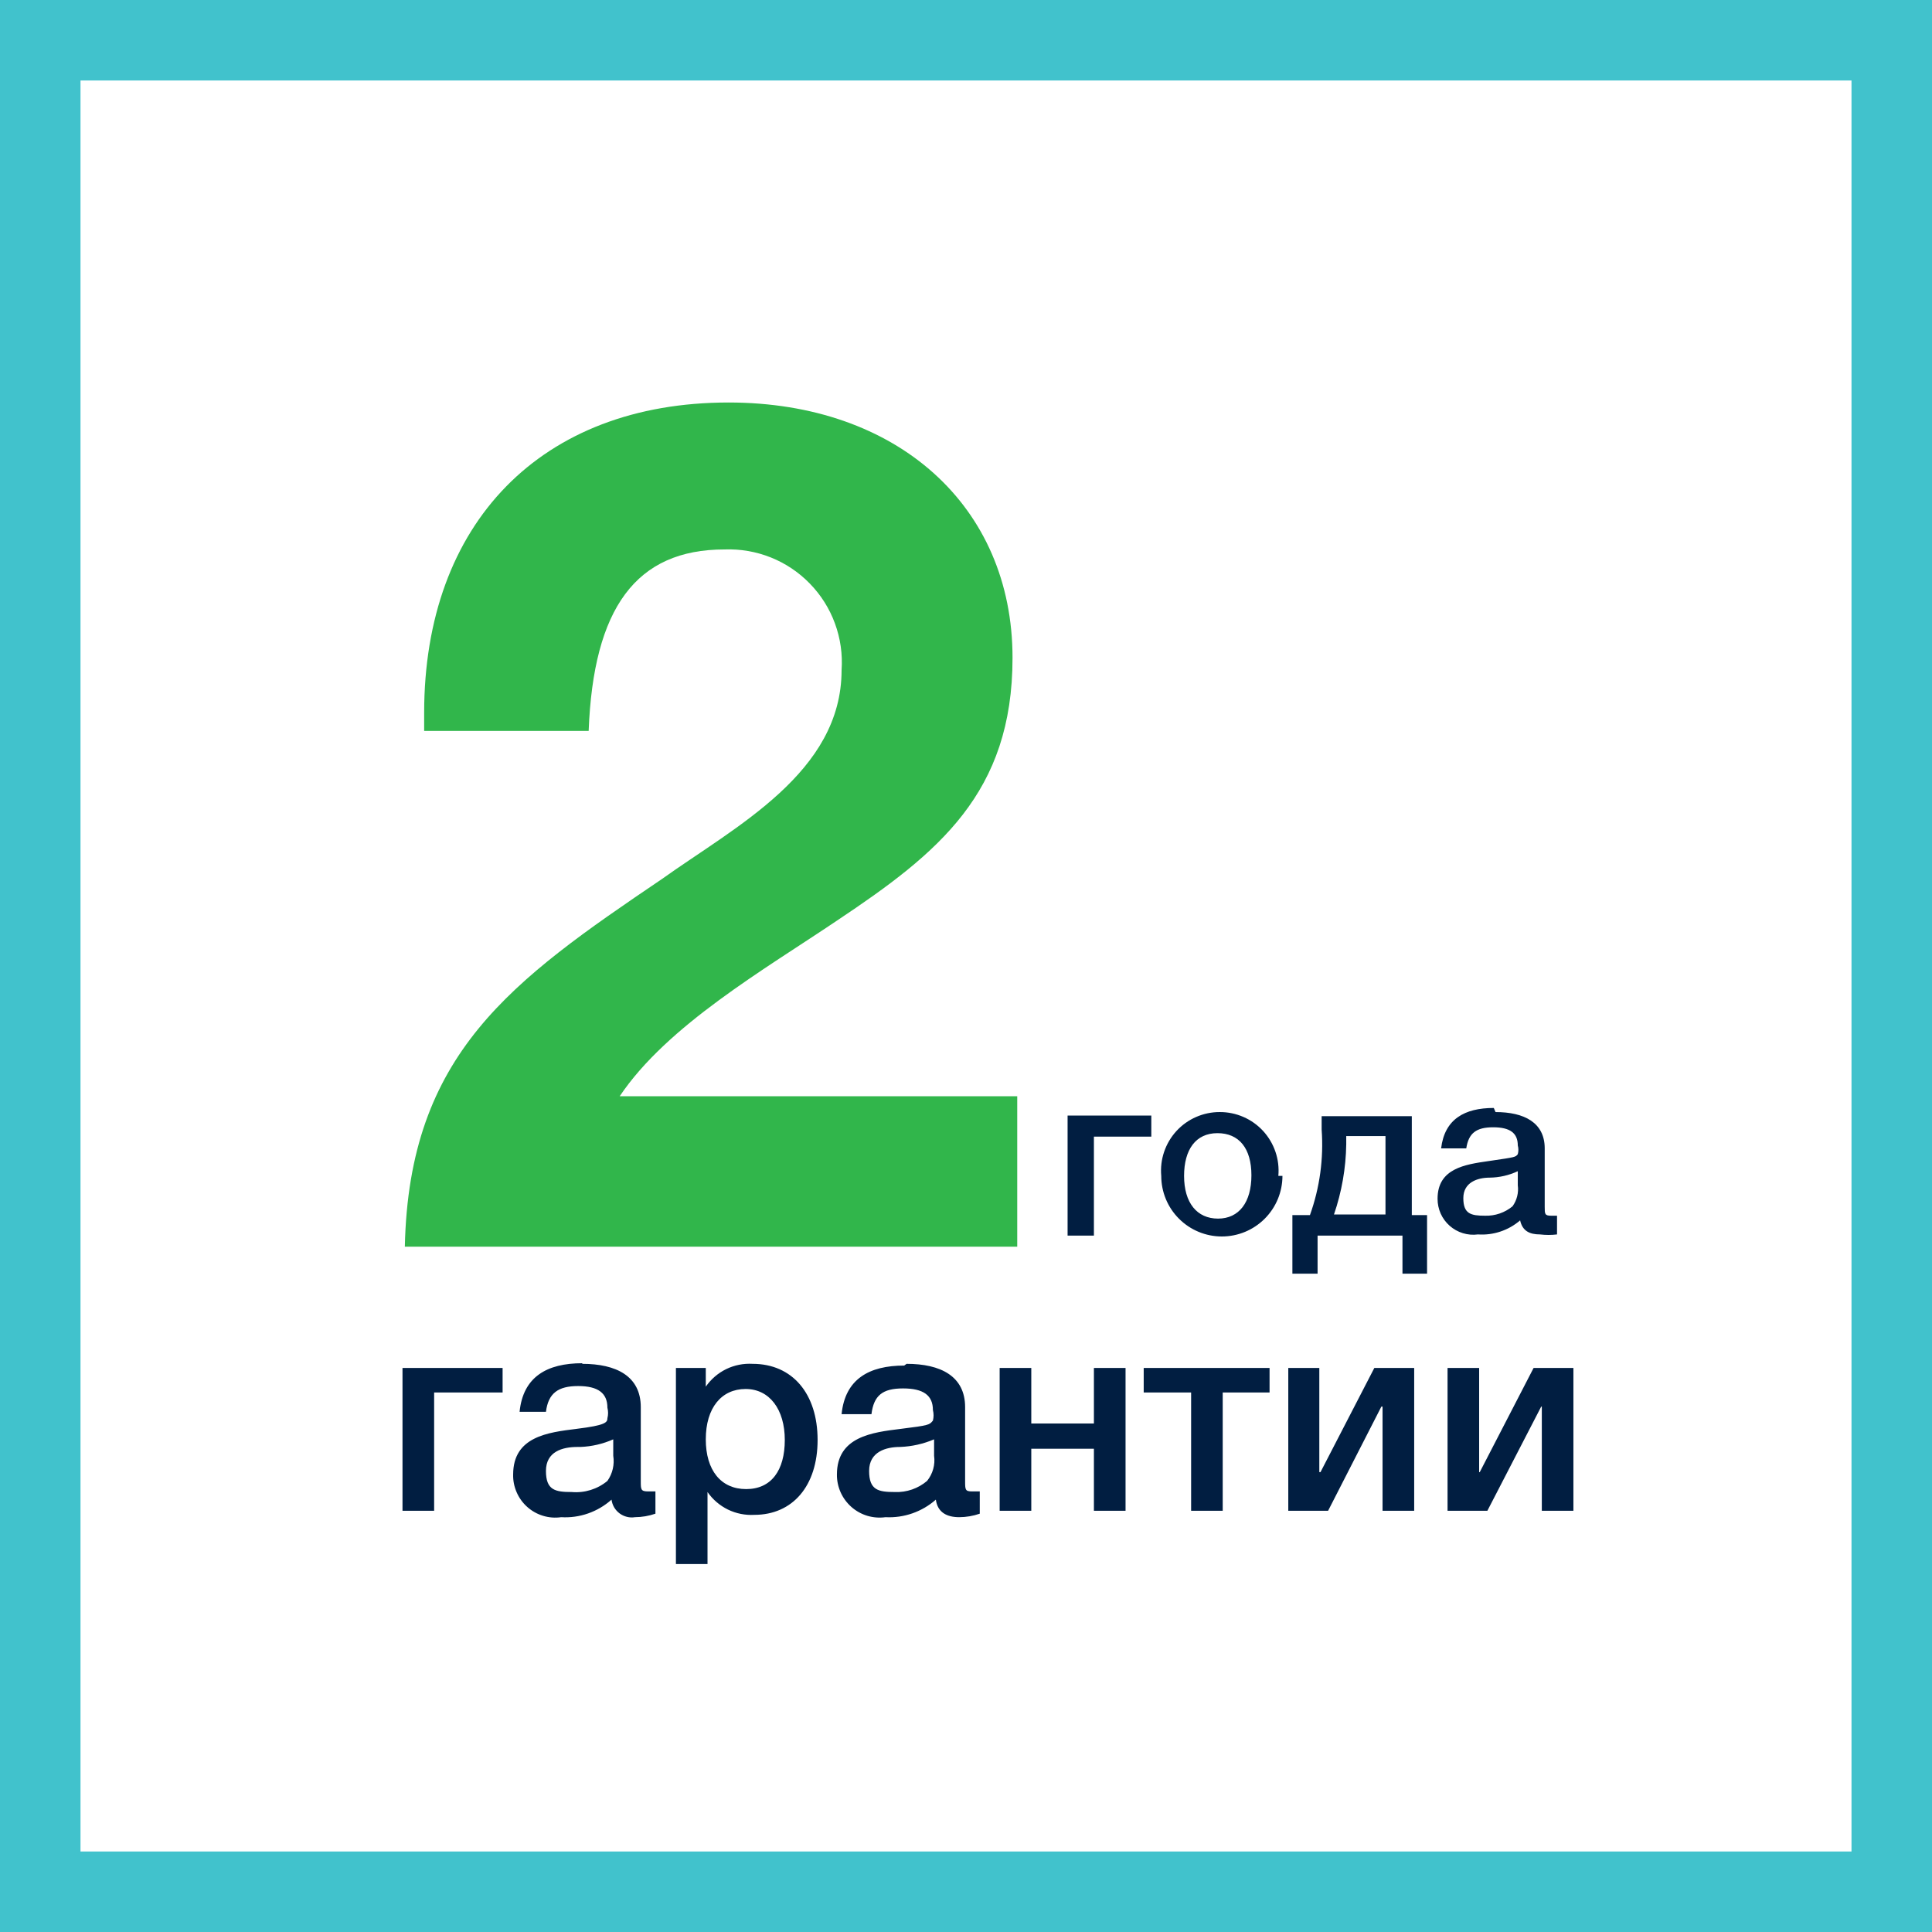
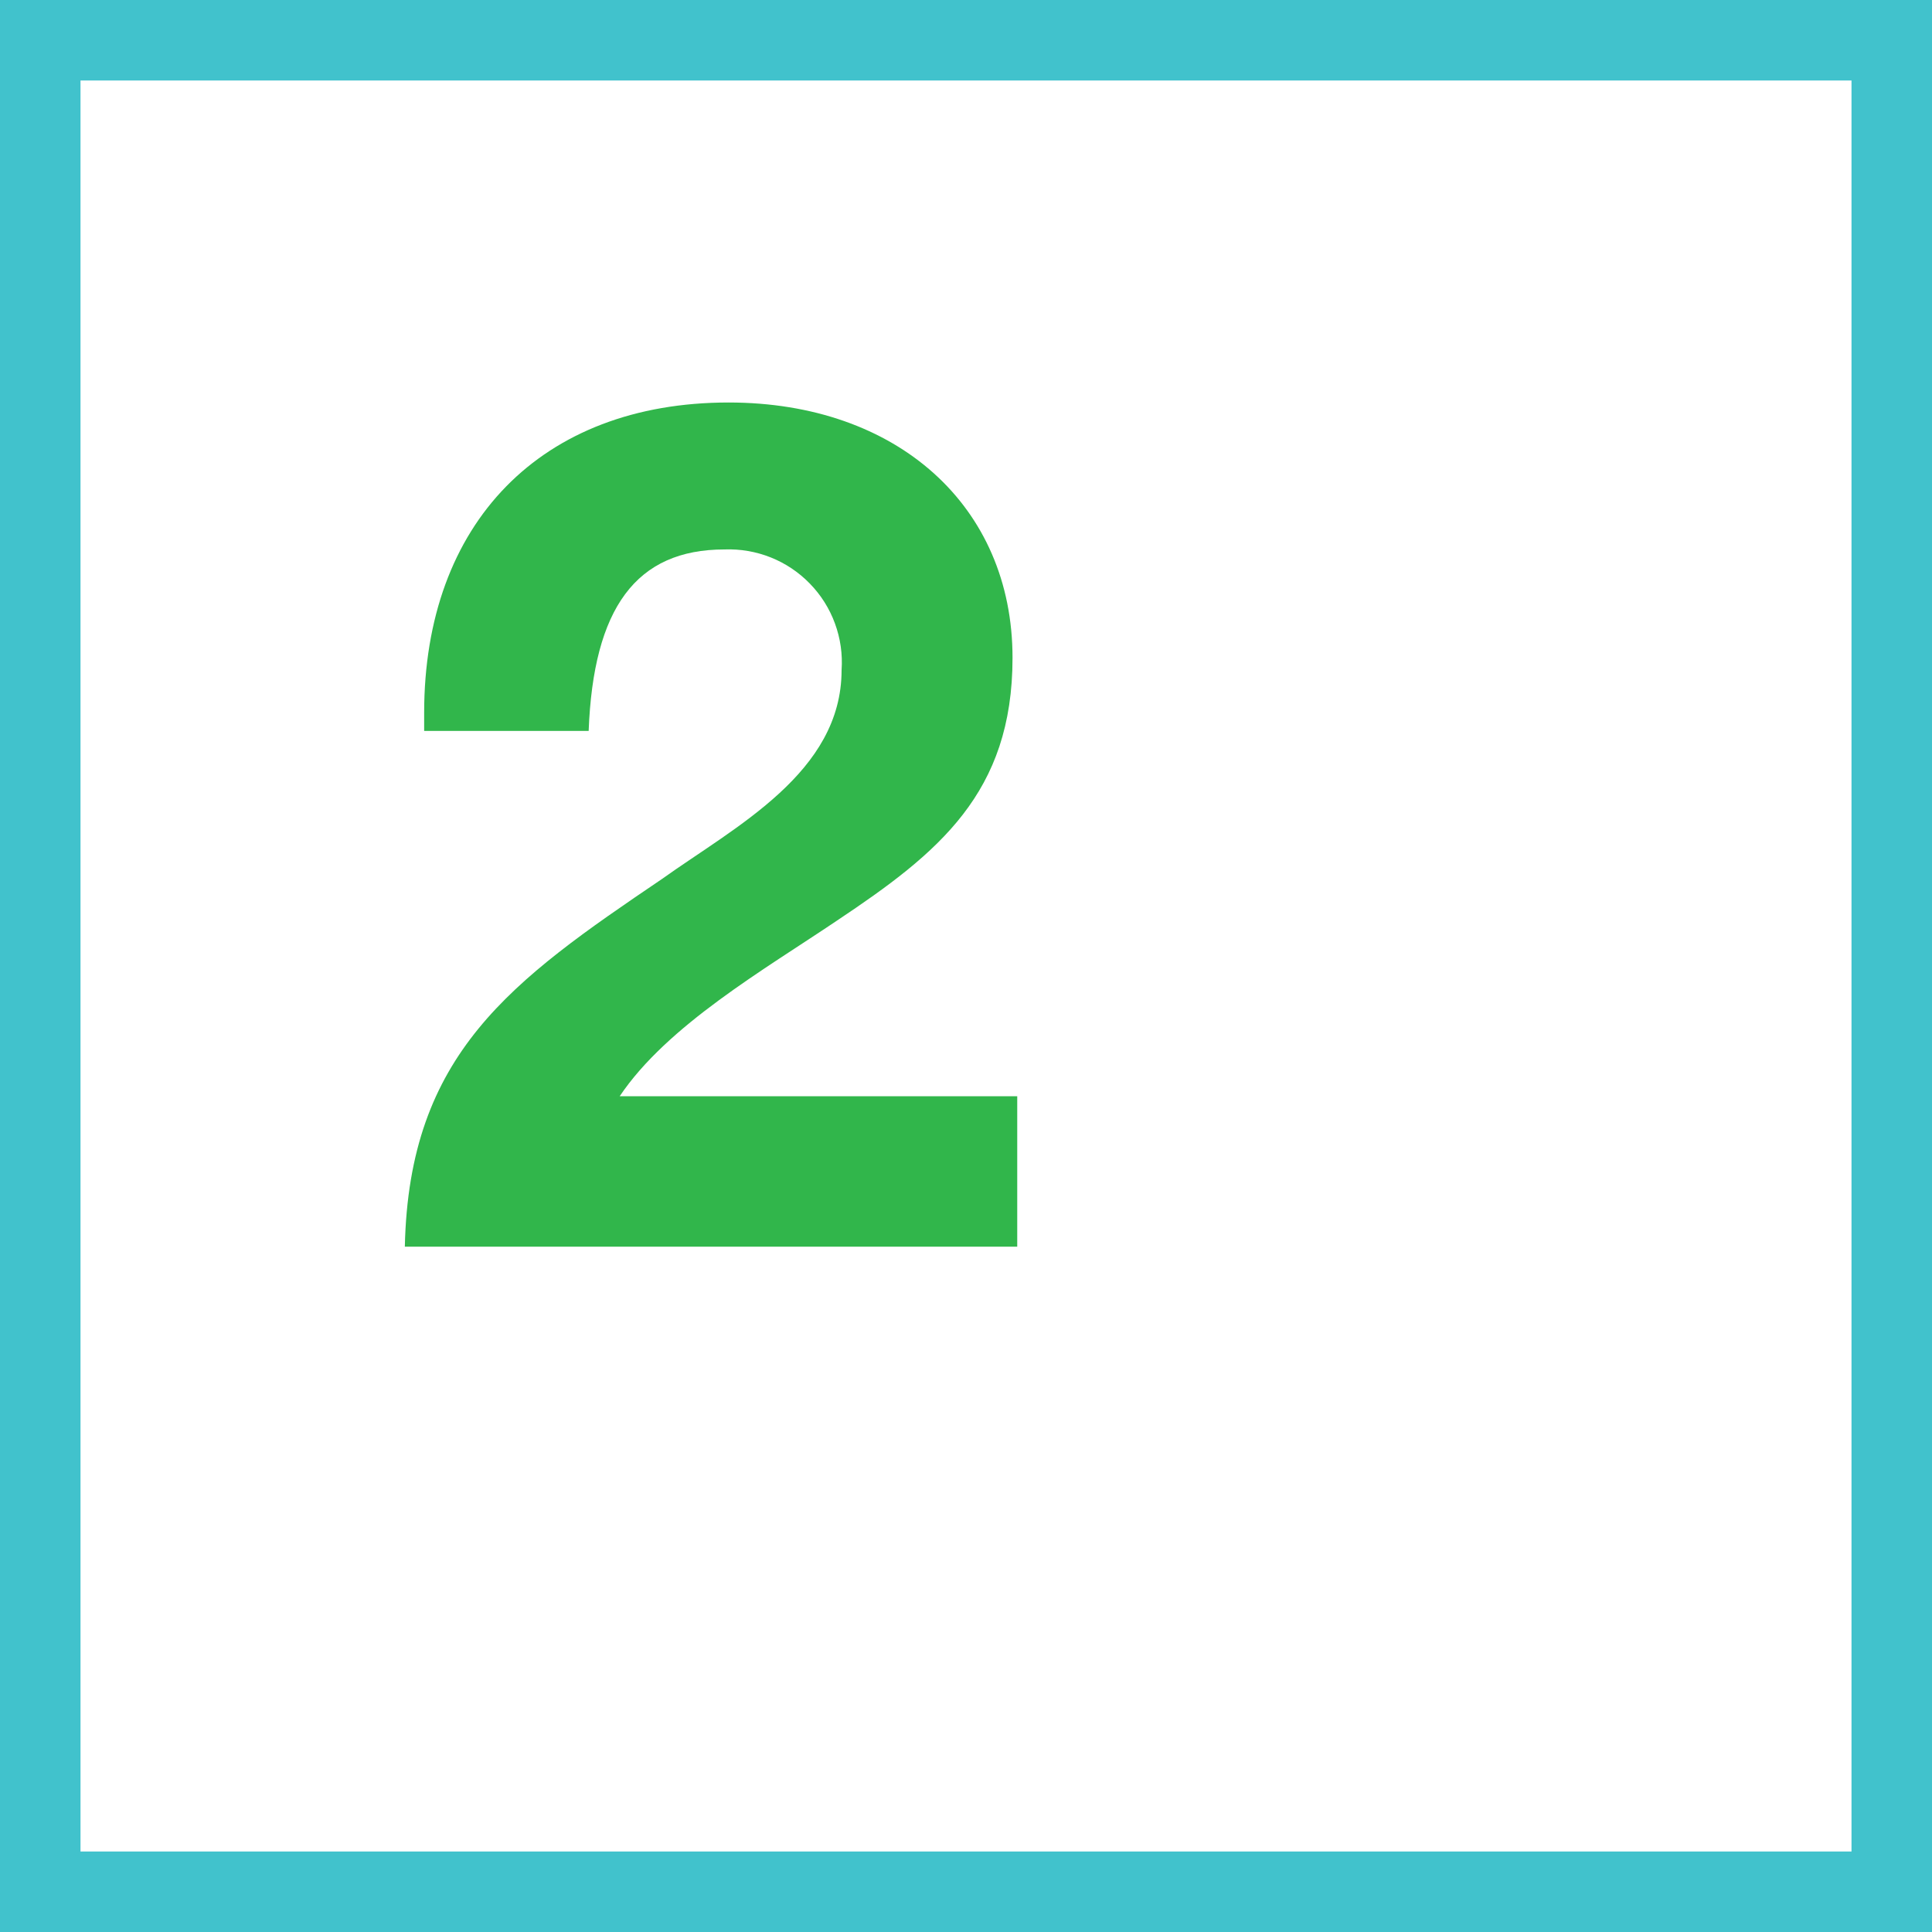
<svg xmlns="http://www.w3.org/2000/svg" width="48" height="48" viewBox="0 0 48 48" fill="none">
  <rect x="0" y="0" width="48" height="48" fill="#808080" stroke="none" />
  <path d="M1 1H47V47H1V1Z" fill="white" stroke="#41C2CC" stroke-width="2" />
  <path d="M25.273 30.974H10.058C10.16 26.174 12.705 24.371 16.444 21.84C18.276 20.531 20.909 19.193 20.909 16.647C20.936 16.254 20.88 15.86 20.744 15.49C20.609 15.12 20.397 14.783 20.122 14.501C19.848 14.218 19.517 13.996 19.152 13.85C18.786 13.704 18.394 13.636 18 13.651C15.804 13.651 14.742 15.105 14.625 18.16H10.538V17.709C10.538 12.996 13.447 10 18.102 10C22.291 10 25.156 12.575 25.156 16.342C25.156 19.702 23.324 21.186 20.793 22.873C19.004 24.08 16.575 25.476 15.396 27.236H25.273" fill="#31B64B" />
-   <path fill-rule="evenodd" clip-rule="evenodd" d="M38.378 28.531C38.378 27.891 37.869 27.629 37.156 27.629L37.113 27.527C36.386 27.527 35.891 27.804 35.804 28.531H36.429C36.487 28.153 36.676 28.007 37.098 28.007C37.52 28.007 37.709 28.153 37.709 28.458C37.729 28.529 37.729 28.605 37.709 28.676C37.651 28.749 37.651 28.749 37.055 28.836L36.98 28.847C36.398 28.931 35.716 29.029 35.716 29.782C35.715 29.909 35.742 30.035 35.793 30.151C35.845 30.267 35.921 30.37 36.016 30.454C36.111 30.538 36.223 30.601 36.345 30.638C36.466 30.675 36.594 30.686 36.72 30.669C37.101 30.695 37.478 30.569 37.767 30.32C37.825 30.582 38 30.669 38.262 30.669C38.402 30.686 38.544 30.686 38.684 30.669V30.204H38.538C38.378 30.204 38.378 30.16 38.378 29.985V28.531ZM36.356 29.767C36.356 29.375 36.706 29.258 37.011 29.258C37.252 29.255 37.49 29.201 37.709 29.098V29.447C37.734 29.632 37.687 29.82 37.578 29.971C37.386 30.129 37.143 30.212 36.895 30.204C36.545 30.204 36.356 30.16 36.356 29.767ZM31.421 30.279C31.703 29.997 31.862 29.614 31.862 29.215H31.76C31.778 29.013 31.754 28.809 31.689 28.618C31.624 28.426 31.52 28.25 31.383 28.1C31.246 27.951 31.08 27.832 30.894 27.751C30.709 27.67 30.508 27.628 30.305 27.629C30.103 27.628 29.902 27.67 29.717 27.751C29.531 27.832 29.365 27.951 29.228 28.1C29.091 28.25 28.987 28.426 28.922 28.618C28.857 28.809 28.833 29.013 28.851 29.215C28.851 29.614 29.009 29.997 29.292 30.279C29.574 30.561 29.957 30.72 30.356 30.72C30.756 30.72 31.139 30.561 31.421 30.279ZM30.262 30.276C29.738 30.276 29.418 29.884 29.418 29.215C29.418 28.56 29.709 28.153 30.247 28.153C30.785 28.153 31.091 28.531 31.091 29.2C31.091 29.869 30.785 30.276 30.262 30.276ZM27.178 30.698V28.24H28.604V27.716H26.524V30.698H27.178ZM34.844 31.644V30.698H32.735V31.644H32.109V30.189H32.545C32.789 29.509 32.888 28.786 32.836 28.065V27.731H35.076V30.189H35.455V31.644H34.844ZM34.422 28.225H33.447V28.429C33.438 29.023 33.335 29.612 33.142 30.174H34.422V28.225ZM10.786 34.596V37.535H10V33.986H12.487V34.596H10.786ZM15.92 34.96C15.92 34.189 15.309 33.884 14.466 33.884V33.869C13.593 33.869 12.996 34.204 12.909 35.076H13.564C13.622 34.611 13.869 34.436 14.364 34.436C14.858 34.436 15.091 34.611 15.091 34.974C15.113 35.06 15.113 35.151 15.091 35.236C15.091 35.338 15.047 35.411 14.335 35.498L14.323 35.5C13.613 35.587 12.749 35.692 12.749 36.633C12.745 36.785 12.775 36.935 12.836 37.075C12.896 37.214 12.986 37.339 13.1 37.44C13.213 37.541 13.347 37.616 13.493 37.66C13.638 37.704 13.791 37.716 13.942 37.694C14.169 37.708 14.396 37.676 14.611 37.601C14.825 37.526 15.023 37.41 15.193 37.258C15.202 37.325 15.224 37.39 15.258 37.449C15.292 37.507 15.338 37.558 15.392 37.599C15.446 37.639 15.508 37.669 15.574 37.685C15.639 37.702 15.708 37.705 15.775 37.694C15.948 37.693 16.12 37.664 16.284 37.607V37.054H16.109C15.92 37.054 15.92 37.011 15.92 36.793V34.96ZM13.564 36.545C13.564 36.065 13.971 35.949 14.349 35.949H14.422C14.703 35.938 14.979 35.874 15.236 35.76V36.167C15.271 36.387 15.219 36.611 15.091 36.793C14.843 36.998 14.524 37.097 14.204 37.069C13.796 37.069 13.564 37.025 13.564 36.545ZM17.535 34.451C17.664 34.265 17.838 34.115 18.042 34.015C18.246 33.916 18.472 33.871 18.698 33.884C19.687 33.884 20.313 34.626 20.313 35.775C20.313 36.924 19.687 37.636 18.742 37.636C18.515 37.649 18.29 37.604 18.086 37.505C17.882 37.405 17.707 37.255 17.578 37.069V38.858H16.793V33.986H17.535V34.451ZM17.535 35.76C17.535 36.531 17.913 36.996 18.538 36.996C19.164 36.996 19.498 36.531 19.498 35.775C19.498 35.018 19.12 34.509 18.524 34.509C17.927 34.509 17.535 34.975 17.535 35.76ZM23.978 34.96C23.978 34.189 23.367 33.884 22.524 33.884L22.465 33.927C21.593 33.927 20.996 34.262 20.909 35.135H21.651C21.709 34.669 21.927 34.495 22.436 34.495C22.945 34.495 23.178 34.669 23.178 35.033C23.2 35.119 23.2 35.209 23.178 35.294L23.168 35.306C23.091 35.398 23.077 35.414 22.393 35.498L22.378 35.5C21.667 35.587 20.793 35.694 20.793 36.633C20.791 36.785 20.823 36.936 20.885 37.076C20.947 37.215 21.039 37.339 21.153 37.44C21.268 37.541 21.403 37.616 21.549 37.66C21.695 37.703 21.849 37.715 22 37.694C22.458 37.718 22.907 37.561 23.251 37.258C23.294 37.578 23.527 37.694 23.833 37.694C24.006 37.693 24.178 37.664 24.342 37.607V37.054H24.153C23.978 37.054 23.978 37.011 23.978 36.793V34.96ZM21.593 36.545C21.593 36.065 22.015 35.949 22.364 35.949C22.654 35.938 22.94 35.874 23.207 35.76V36.167C23.223 36.278 23.215 36.391 23.185 36.498C23.155 36.606 23.103 36.706 23.033 36.793C22.81 36.982 22.525 37.081 22.233 37.069C21.825 37.069 21.593 37.025 21.593 36.545ZM24.836 37.535V33.986H25.622V35.367H27.178V33.986H27.964V37.535H27.178V35.993H25.622V37.535H24.836ZM30.378 37.535V34.596H31.542V33.986H28.415V34.596H29.593V37.535H30.378ZM32.007 37.535V33.986H32.778V36.575H32.807L34.145 33.986H35.135V37.535H34.349V34.946H34.32L32.996 37.535H32.007ZM35.964 33.986V37.535H36.953L38.291 34.946H38.306V37.535H39.091V33.986H38.102L36.764 36.575H36.749V33.986H35.964Z" fill="#011E41" />
</svg>